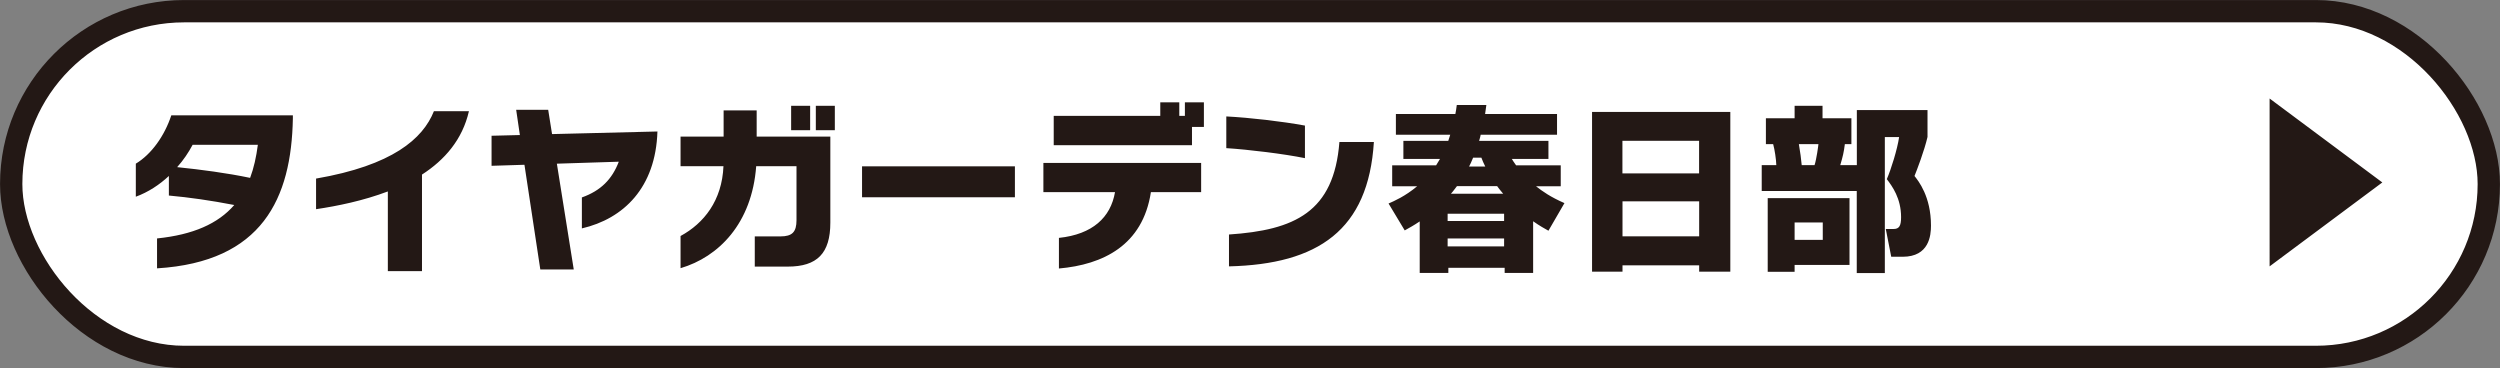
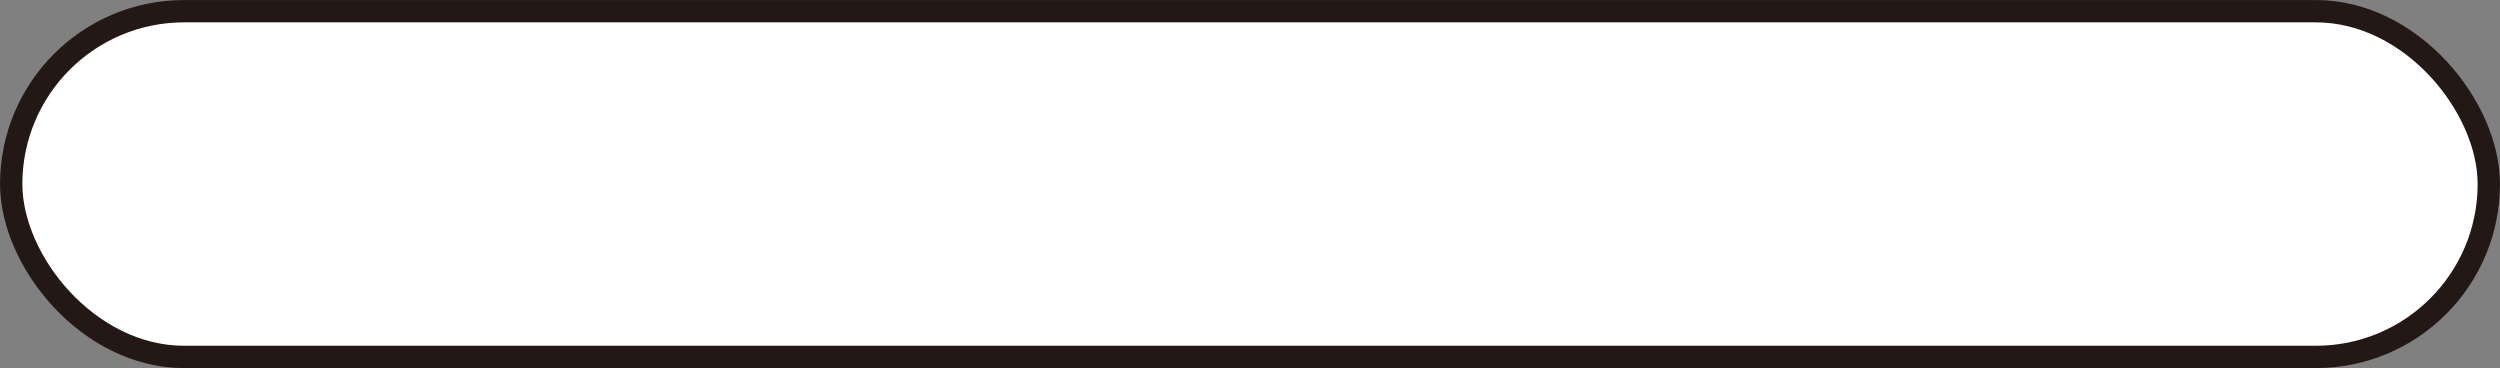
<svg xmlns="http://www.w3.org/2000/svg" viewBox="0 0 316.95 46.67">
  <rect x="0" y="0" width="316.95" height="46.67" fill="#808080" stroke="none" />
  <rect width="314.11" height="43.83" x="1.42" y="1.42" rx="21.92" ry="21.92" style="fill:#fff;stroke:#231815;stroke-miterlimit:10;stroke-width:2.83px" />
-   <path d="M19.91 34.02v-3.79c4.57-.47 7.74-1.87 9.79-4.24-3.01-.58-5.66-.96-8.29-1.2v-2.48c-1.2 1.12-2.61 2.05-4.19 2.63v-4.19c1.98-1.2 3.63-3.5 4.5-6.13h15.41V15c-.18 10.15-3.88 18.2-17.21 19.02Zm4.51-15.66c-.51.96-1.16 1.94-1.96 2.83 3.01.31 6.29.74 9.25 1.36.47-1.25.78-2.65.98-4.19zm29.08 3.77v12.24h-4.33v-10.1c-3.12 1.18-6.4 1.85-9.1 2.25v-3.88c9.68-1.67 13.54-5.04 14.94-8.54h4.44c-.83 3.61-3.08 6.18-5.95 8.03m20.27 6.82v-3.92c2.39-.85 3.83-2.3 4.68-4.53l-7.85.25 2.14 13.41H68.5l-2.01-13.27-4.17.13v-3.81l3.59-.09-.47-3.2h4.06l.49 3.08 13.36-.33c-.22 7.11-4.28 11.06-9.59 12.29Zm26.11 4.85h-4.19v-3.83h3.26c1.49 0 2.03-.56 2.03-2.05v-6.85h-5.11c-.54 7.27-4.77 11.51-9.59 12.93v-4.08c2.97-1.61 5.26-4.5 5.44-8.85h-5.44v-3.75h5.46V14h4.19v3.32h9.34v10.9c0 3.9-1.67 5.58-5.4 5.58Zm.42-17.29v-3.1h2.41v3.1zm3.13 0v-3.1h2.41v3.1zm5.86 8.5v-3.92h19.38v3.92zm36.62-.65c-1.03 6.76-6.09 9.19-11.66 9.68v-3.88c4.26-.45 6.56-2.59 7.11-5.8h-9.08v-3.7h20v3.7h-6.38Zm5.21-8.27v2.32h-17.53v-3.72h13.51v-1.72h2.41v1.72h.71v-1.72h2.41v3.12h-1.52Zm4.35 2.68v-4.01c3.05.16 7 .62 9.97 1.16v4.13c-2.65-.54-7.14-1.09-9.97-1.27Zm.34 15v-4.04c8.32-.56 13.31-2.83 14-11.73h4.37c-.69 11.17-7.07 15.5-18.38 15.77Zm40.5-4.52c-.51-.29-1.12-.62-1.94-1.2v6.55h-3.61v-.65h-7.14v.65h-3.63v-6.53c-.76.51-1.25.78-1.9 1.14l-2.05-3.41c.71-.31 2.1-.91 3.63-2.19h-3.17v-2.65h5.57c.09-.13.22-.34.49-.81h-4.64v-2.29h5.69c.04-.13.09-.29.25-.78h-6.89v-2.63h7.54c.07-.33.11-.6.18-1.14h3.75c-.04.36-.07.45-.16 1.14h9.12v2.63h-9.68c-.04.22-.09.43-.2.78h8.79v2.29h-4.64c.13.22.25.4.54.81h5.66v2.65h-3.14c.83.65 1.83 1.36 3.61 2.14zm-12.78-2.15v.92h7.16v-.92zm0 3.13v1.01h7.16v-1.01zm1.18-6.63c-.45.6-.62.81-.76.96h6.62c-.42-.49-.58-.72-.76-.96h-5.11Zm2.05-3.61c-.2.51-.36.83-.51 1.12h2.05c-.22-.45-.36-.76-.49-1.12zm28.66 13.65h-9.72v.8h-3.86V14.19h17.53v20.25h-3.95zm-9.73-11.66h9.72v-4.13h-9.72zm9.73 3.54h-9.72v4.44h9.72zm20-1.31h-12.07v-3.28h1.85c-.02-.71-.2-1.94-.4-2.66h-.92v-3.28h3.64v-1.58h3.54v1.58h3.66v3.28h-.83c-.13 1.03-.25 1.54-.58 2.66h2.1v-6.98h8.96v3.41c-.4 1.74-1.36 4.24-1.65 4.95.49.62 2.09 2.59 2.09 6.29 0 1.23-.22 3.95-3.59 3.95h-1.45l-.69-3.52h.98c.71 0 .96-.38.96-1.5 0-2.38-1.12-3.92-1.81-4.82.54-1.23 1.34-3.81 1.56-5.33h-1.81v17.24h-3.56V24.21Zm-.94.91v8.47h-6.96v.87h-3.41v-9.34zm-6.96 3.08v2.21h3.57V28.2zm.54-9.93c.2 1.23.27 1.7.36 2.66h1.63c.25-.78.47-2.41.49-2.66h-2.47Zm59.68 15.49V12.49l14.29 10.64-14.29 10.64Z" style="fill:#231815" />
</svg>